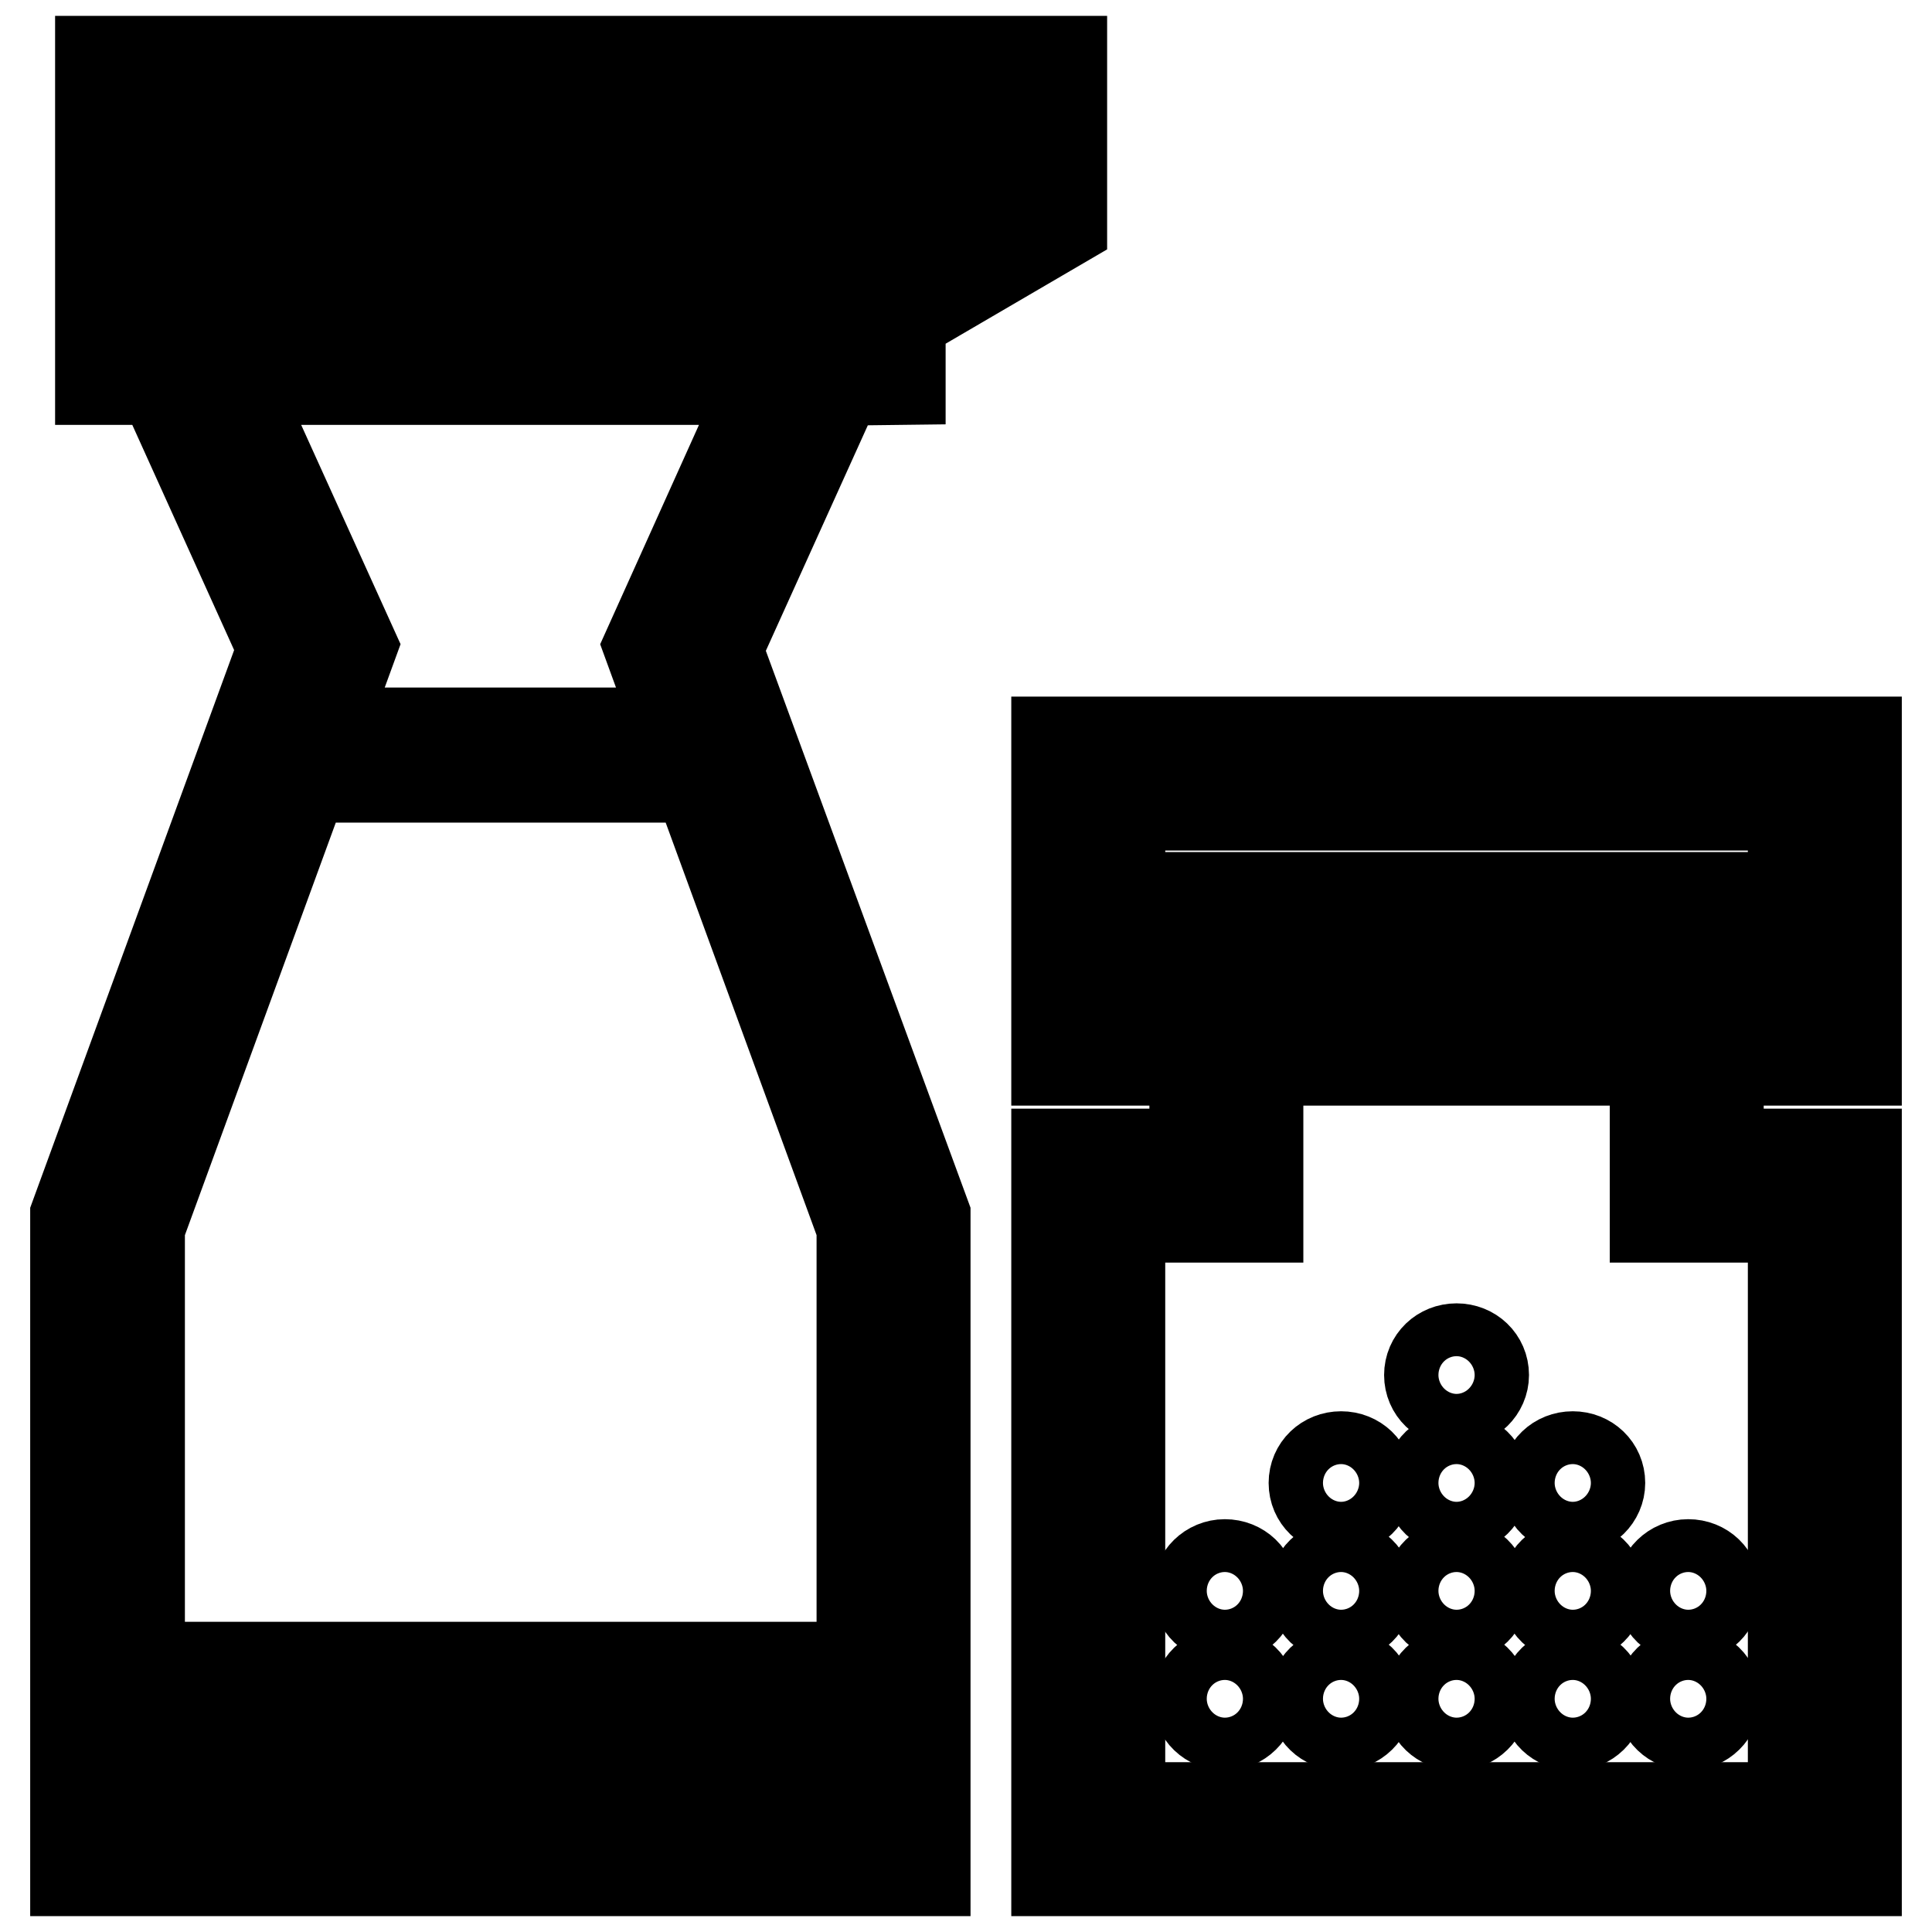
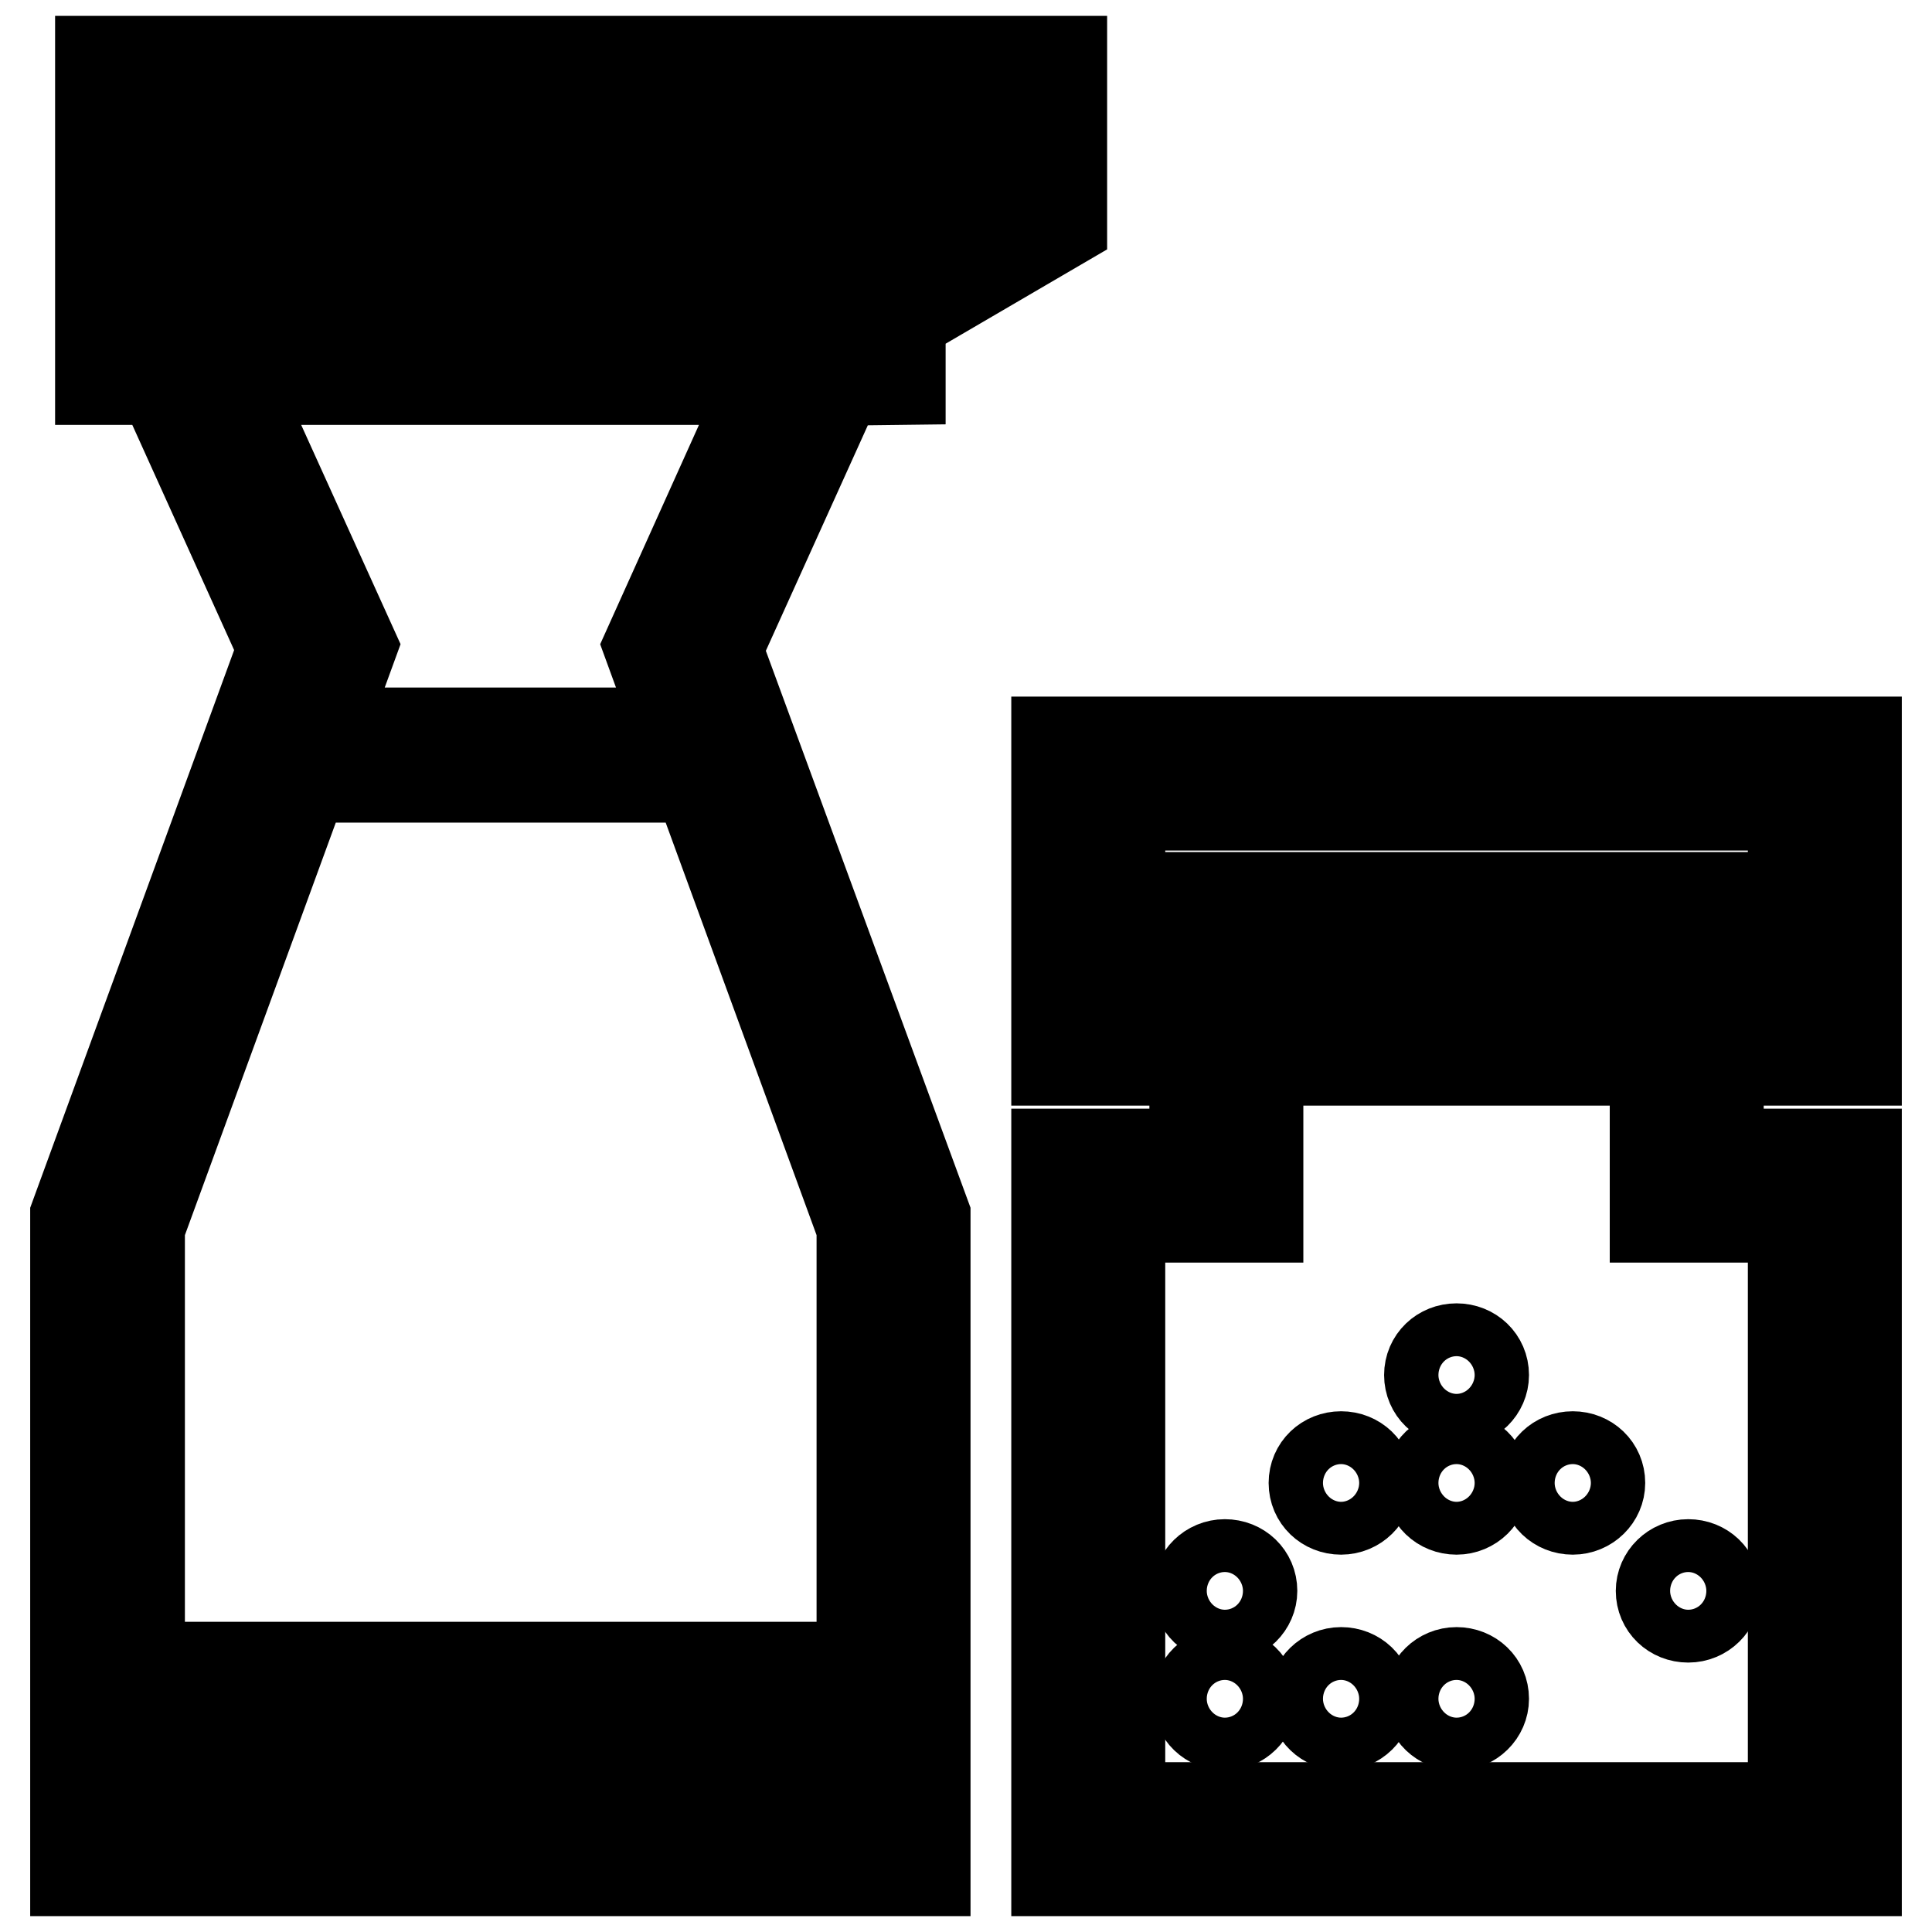
<svg xmlns="http://www.w3.org/2000/svg" version="1.1" x="0px" y="0px" viewBox="0 0 256 256" enable-background="new 0 0 256 256" xml:space="preserve">
  <g>
    <path stroke-width="12" fill-opacity="0" stroke="#000000" d="M140,140.5h18.3v12.4H140v95h106v-95h-18.3v-12.4H246V98.3H140V140.5z M237.6,161.3v78.2h-89.2v-78.2h18.3 v-20.8h52.6v20.8H237.6L237.6,161.3z M227.7,132.1h-79.3v-8.2h89.2v8.2H227.7z M237.6,106.7v12.2h-89.2v-12.2H237.6z M119.3,50.3 v-8.2l21.4-12.5V8.1H13.3v42.2h8.1l16.1,35.6L10,161.1v86.8h112.6v-86.8L95,86l16.1-35.6L119.3,50.3L119.3,50.3z M119.3,16.5h13 v8.2l-13,7.6V16.5z M114.2,239.5H18.5v-10.2h95.7V239.5z M114.2,162.6v58.3H18.5v-58.3L40.3,103h52.1L114.2,162.6z M86,85.6 l4.2,11.5H42.4l4.2-11.5l-16-35.3h71.3L86,85.6z M110.9,41.9H21.7V31.7h89.2V41.9z M110.9,26.7H21.7V16.5h89.2V26.7z" />
    <path stroke-width="12" fill-opacity="0" stroke="#000000" d="M158.7,210.8c0,2,1.6,3.5,3.6,3.5c2,0,3.6-1.6,3.6-3.5l0,0c0-2-1.6-3.5-3.6-3.5 C160.3,207.3,158.7,208.9,158.7,210.8L158.7,210.8z" />
-     <path stroke-width="12" fill-opacity="0" stroke="#000000" d="M174.1,210.8c0,2,1.6,3.5,3.6,3.5c2,0,3.6-1.6,3.6-3.5l0,0c0-2-1.6-3.5-3.6-3.5 C175.7,207.3,174.1,208.9,174.1,210.8L174.1,210.8z" />
-     <path stroke-width="12" fill-opacity="0" stroke="#000000" d="M189.4,210.8c0,2,1.6,3.5,3.6,3.5s3.6-1.6,3.6-3.5l0,0c0-2-1.6-3.5-3.6-3.5S189.4,208.9,189.4,210.8 L189.4,210.8z" />
-     <path stroke-width="12" fill-opacity="0" stroke="#000000" d="M204.8,210.8c0,2,1.6,3.5,3.6,3.5s3.6-1.6,3.6-3.5l0,0c0-2-1.6-3.5-3.6-3.5S204.8,208.9,204.8,210.8 L204.8,210.8z" />
    <path stroke-width="12" fill-opacity="0" stroke="#000000" d="M220.1,210.8c0,2,1.6,3.5,3.6,3.5s3.6-1.6,3.6-3.5l0,0c0-2-1.6-3.5-3.6-3.5S220.1,208.9,220.1,210.8 L220.1,210.8z" />
    <path stroke-width="12" fill-opacity="0" stroke="#000000" d="M158.7,225.1c0,2,1.6,3.5,3.6,3.5c2,0,3.6-1.6,3.6-3.5l0,0c0-2-1.6-3.5-3.6-3.5 C160.3,221.6,158.7,223.2,158.7,225.1L158.7,225.1z" />
    <path stroke-width="12" fill-opacity="0" stroke="#000000" d="M174.1,225.1c0,2,1.6,3.5,3.6,3.5c2,0,3.6-1.6,3.6-3.5l0,0c0-2-1.6-3.5-3.6-3.5 C175.7,221.6,174.1,223.2,174.1,225.1L174.1,225.1z" />
    <path stroke-width="12" fill-opacity="0" stroke="#000000" d="M189.4,225.1c0,2,1.6,3.5,3.6,3.5s3.6-1.6,3.6-3.5l0,0c0-2-1.6-3.5-3.6-3.5S189.4,223.2,189.4,225.1 L189.4,225.1z" />
-     <path stroke-width="12" fill-opacity="0" stroke="#000000" d="M204.8,225.1c0,2,1.6,3.5,3.6,3.5s3.6-1.6,3.6-3.5l0,0c0-2-1.6-3.5-3.6-3.5S204.8,223.2,204.8,225.1 L204.8,225.1z" />
-     <path stroke-width="12" fill-opacity="0" stroke="#000000" d="M220.1,225.1c0,2,1.6,3.5,3.6,3.5s3.6-1.6,3.6-3.5l0,0c0-2-1.6-3.5-3.6-3.5S220.1,223.2,220.1,225.1 L220.1,225.1z" />
    <path stroke-width="12" fill-opacity="0" stroke="#000000" d="M174.1,196.5c0,2,1.6,3.5,3.6,3.5c2,0,3.6-1.6,3.6-3.5l0,0c0-2-1.6-3.5-3.6-3.5 C175.7,193,174.1,194.5,174.1,196.5L174.1,196.5z" />
    <path stroke-width="12" fill-opacity="0" stroke="#000000" d="M189.4,196.5c0,2,1.6,3.5,3.6,3.5s3.6-1.6,3.6-3.5l0,0c0-2-1.6-3.5-3.6-3.5S189.4,194.5,189.4,196.5 L189.4,196.5z" />
    <path stroke-width="12" fill-opacity="0" stroke="#000000" d="M204.8,196.5c0,2,1.6,3.5,3.6,3.5s3.6-1.6,3.6-3.5l0,0c0-2-1.6-3.5-3.6-3.5S204.8,194.5,204.8,196.5 L204.8,196.5z" />
    <path stroke-width="12" fill-opacity="0" stroke="#000000" d="M189.4,182.2c0,2,1.6,3.5,3.6,3.5s3.6-1.6,3.6-3.5l0,0c0-2-1.6-3.5-3.6-3.5S189.4,180.2,189.4,182.2 L189.4,182.2z" />
  </g>
</svg>